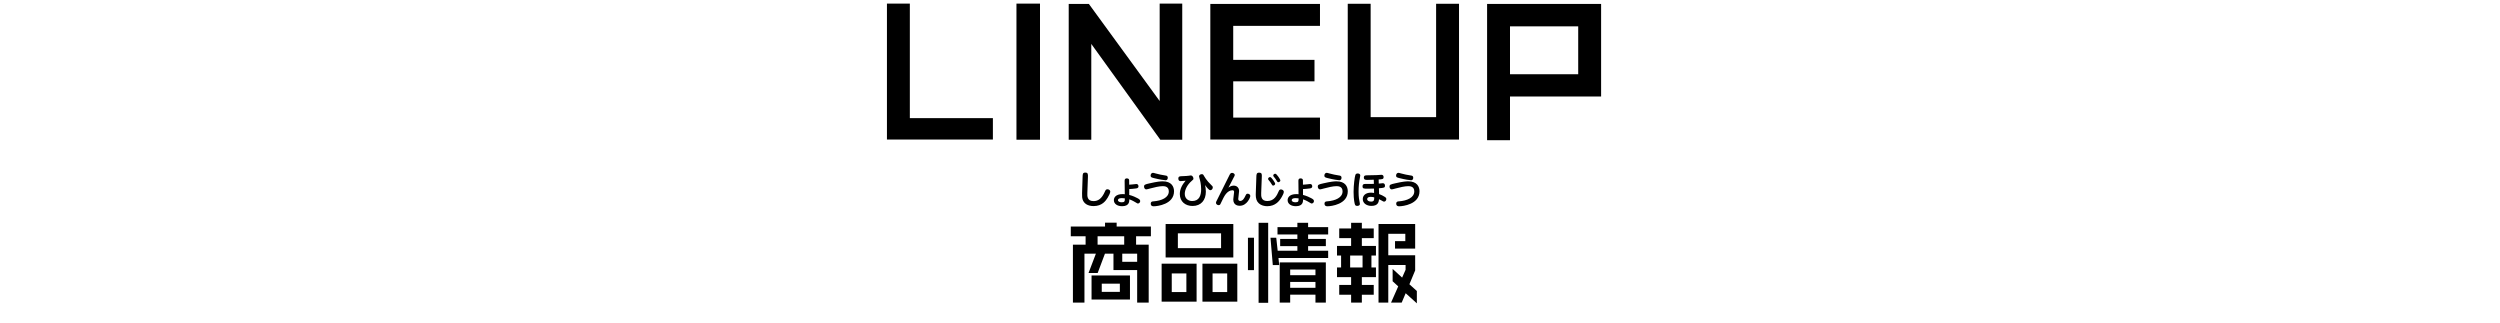
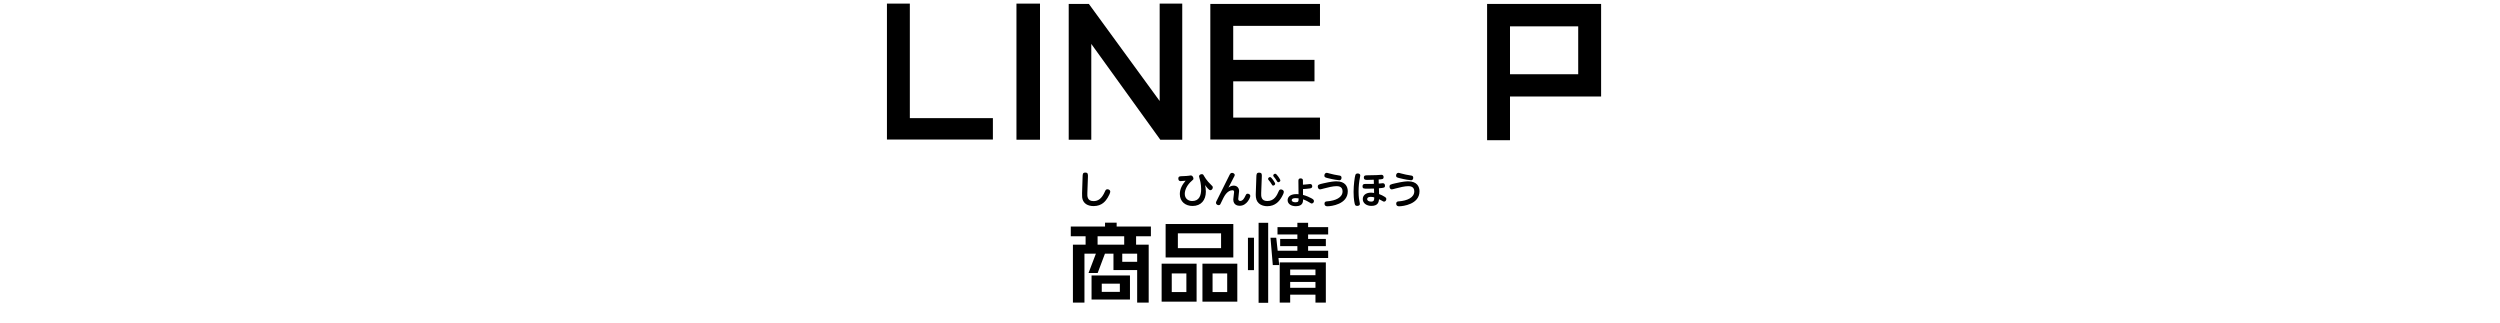
<svg xmlns="http://www.w3.org/2000/svg" version="1.1" x="0px" y="0px" viewBox="0 0 620 80" enable-background="new 0 0 620 80" xml:space="preserve">
  <g id="sleider1">
</g>
  <g id="logo">
</g>
  <g id="back">
</g>
  <g id="contents">
    <g>
      <g>
        <g>
          <path d="M219.961,34.609V0.896h5.679V29.29h20.597v5.319H219.961z" />
          <path d="M252.081,34.649V0.896h5.839v33.754H252.081z" />
          <path d="M287.757,34.649L270.64,10.894v23.756h-5.599V0.976h4.999l17.557,24.075V0.896h5.6v33.754H287.757z" />
          <path d="M300.16,34.609V0.976h27.195v5.438h-21.517v8.438h20.156v5.319h-20.156v8.998h21.517v5.439H300.16z" />
-           <path d="M334.24,34.609V0.936h5.679v28.115h16.237V0.936h5.679v33.674H334.24z" />
          <path d="M374.479,23.932V34.77H368.8V0.976h28.275v22.956H374.479z M391.396,6.534h-16.917v11.878h16.917V6.534z" />
          <path d="M281.75,58.592v2.091h3.125v14.368h-2.86v-8.075h-5.875v-4.071h-2.112l-1.805,4.797h-2.266l1.826-4.797h-2.839v12.146      h-2.86V60.683h3.146v-2.091h-3.674v-2.42h8.493v-0.946h2.882v0.946h8.493v2.42H281.75z M270.705,74.28v-5.963h9.527v5.963      H270.705z M278.802,58.592h-6.601v2.091h6.601V58.592z M277.724,70.342h-4.488v2.046h4.488V70.342z M282.015,62.904h-3.696      v2.024h3.696V62.904z" />
          <path d="M288.084,74.809v-9.418h8.67v9.418H288.084z M289.074,63.851v-8.295h16.789v8.295H289.074z M294.223,67.812h-3.63v4.62      h3.63V67.812z M302.826,57.866H292.11v3.674h10.716V57.866z M298.206,74.809v-9.418h8.646v9.418H298.206z M304.345,67.812      h-3.631v4.62h3.631V67.812z" />
          <path d="M309.49,66.997v-8.031h1.496v8.031H309.49z M312.131,75.095V55.247h2.376v19.848H312.131z M317.06,63.982l0.176,1.761      h-1.584l-0.572-6.777h1.43l0.353,3.213h4.885v-1.145h-4.269v-1.782h4.269v-1.1h-4.929v-1.827h4.929v-1.078h2.662v1.078h4.973      v1.827h-4.973v1.1h4.4v1.782h-4.4v1.145h4.973v1.804H317.06z M326.234,75.051v-1.98h-6.271v1.98h-2.597v-9.968h11.441v9.968      H326.234z M326.234,66.843h-6.271v1.408h6.271V66.843z M326.234,69.924h-6.271v1.452h6.271V69.924z" />
-           <path d="M337.739,68.735v1.937h2.948v2.42h-2.948v1.959h-2.663v-1.959h-2.948v-2.42h2.948v-1.937h-3.498v-2.398h1.012v-2.971      h-1.012V60.99h3.498v-1.937h-2.948v-2.398h2.948v-1.408h2.663v1.408h2.948v2.398h-2.948v1.937h3.498v2.376h-1.122v2.971h1.122      v2.398H337.739z M337.915,63.366h-3.08v2.971h3.08V63.366z M348.608,72.718l-0.99,2.333h-2.64l1.782-4.027l-1.387-1.276v-3.058      l2.354,2.156l0.858-1.937v-1.188h-4.291v9.33h-2.42V55.556h9.087v6.095h-4.995v-1.849h2.553v-1.826h-4.225v5.325h6.667v3.763      l-1.43,3.433l1.848,1.672v3.059L348.608,72.718z" />
        </g>
      </g>
      <g>
        <g>
          <path d="M268.486,43.828c0.019-0.675,0.037-1.027,0.675-1.027c0.675,0,0.665,0.428,0.646,1.074l-0.143,3.983      c-0.029,0.761-0.076,2.016,1.53,2.016c1.064,0,2.024-0.504,2.852-2.425c0.124-0.294,0.257-0.513,0.599-0.513      c0.314,0,0.704,0.209,0.704,0.58c0,0.332-0.39,1.103-0.656,1.53c-0.466,0.751-1.369,2.062-3.479,2.062      c-1.521,0-2.442-0.675-2.747-1.701c-0.066-0.209-0.143-0.562-0.114-1.502L268.486,43.828z" />
-           <path d="M280.05,48.344c0.875,0.209,1.683,0.608,2.063,0.817c0.437,0.237,0.655,0.399,0.655,0.713      c0,0.332-0.285,0.599-0.561,0.599c-0.104,0-0.143-0.019-0.532-0.257c-0.847-0.513-1.369-0.703-1.606-0.789      c0,0.523,0.019,1.711-1.787,1.711c-1.141,0-2.044-0.541-2.044-1.502c0-0.522,0.332-1.502,2.205-1.502      c0.238,0,0.39,0.01,0.504,0.029l-0.038-3.365c-0.01-0.457,0.285-0.562,0.552-0.562c0.542,0,0.57,0.352,0.57,0.57l0.01,0.998      c0.199-0.009,0.408-0.028,0.894-0.075c0.133-0.02,0.751-0.096,0.884-0.096c0.408,0,0.522,0.333,0.522,0.57      c0,0.457-0.37,0.504-0.703,0.542c-0.504,0.066-1.094,0.124-1.588,0.143V48.344z M278.225,49.132c-0.161,0-0.97,0-0.97,0.504      c0,0.353,0.428,0.533,0.932,0.533c0.771,0,0.771-0.286,0.771-0.979C278.644,49.142,278.396,49.132,278.225,49.132z" />
-           <path d="M285.121,45.463c1.893-0.438,2.729-0.494,3.242-0.494c2.177,0,2.795,1.312,2.795,2.472c0,3.231-4.126,3.717-5.048,3.717      c-0.143,0-0.723,0-0.723-0.646c0-0.532,0.371-0.561,0.685-0.58c2.024-0.152,3.793-0.932,3.793-2.472      c0-1.264-1.094-1.293-1.53-1.293c-0.789,0-2.13,0.305-3.118,0.58c-0.238,0.066-0.771,0.219-0.913,0.219      c-0.456,0-0.58-0.446-0.58-0.685C283.724,45.786,284,45.72,285.121,45.463z M285.93,42.858c0.114,0,0.304,0.057,0.685,0.161      c0.665,0.19,1.597,0.39,2.396,0.504c0.266,0.038,0.599,0.086,0.599,0.552c0,0.057,0,0.627-0.561,0.627      c-0.247,0-1.55-0.189-2.871-0.532c-0.599-0.152-0.827-0.219-0.827-0.618C285.35,43.172,285.587,42.858,285.93,42.858z" />
          <path d="M299.051,47.525c0,2.102-1.179,3.556-3.299,3.556c-1.749,0-3.155-1.055-3.155-2.956c0-1.293,0.617-2.349,1.436-3.309      c-0.789,0.086-1.18,0.104-1.265,0.104c-0.352,0-0.542-0.257-0.542-0.618c0-0.589,0.352-0.599,1.084-0.617      c0.808-0.029,1.169-0.058,1.502-0.104c0.085-0.01,0.446-0.076,0.522-0.076c0.343,0,0.637,0.399,0.637,0.798      c0,0.19-0.047,0.229-0.398,0.533c-1.217,1.045-1.75,2.281-1.75,3.251c0,1.245,0.961,1.768,1.835,1.768      c1.721,0,2.225-1.34,2.225-2.908c0-1.293-0.257-2.196-0.39-2.652c-0.086-0.295-0.133-0.447-0.133-0.552      c0-0.323,0.332-0.552,0.693-0.552c0.295,0,0.371,0.124,0.57,0.495c0.048,0.076,0.608,1.103,1.692,2.119      c0.361,0.343,0.456,0.428,0.456,0.694c0,0.295-0.247,0.675-0.608,0.675s-0.932-0.761-1.302-1.283      C298.975,46.471,299.051,46.879,299.051,47.525z" />
          <path d="M305.946,46.033c0.903,0,1.35,0.646,1.35,1.341c0,0.304-0.209,1.663-0.209,1.938c0,0.172,0.028,0.523,0.476,0.523      c0.665,0,1.036-0.732,1.227-1.132c0.285-0.579,0.332-0.665,0.637-0.665c0.237,0,0.646,0.143,0.646,0.59      c0,0.313-0.799,2.404-2.624,2.404c-0.39,0-1.597-0.104-1.597-1.578c0-0.304,0.209-1.606,0.209-1.872      c0-0.399-0.333-0.399-0.409-0.399c-1.264,0-2.006,1.445-2.243,1.892c-0.124,0.247-0.741,1.54-0.779,1.597      c-0.096,0.134-0.209,0.21-0.399,0.21c-0.333,0-0.675-0.267-0.675-0.58c0-0.19,0.038-0.247,0.295-0.751      c0.494-0.97,2.918-5.865,3.051-6.122c0.162-0.305,0.295-0.561,0.646-0.561c0.247,0,0.666,0.171,0.666,0.532      c0,0.161-0.02,0.181-0.353,0.798c-0.143,0.257-0.551,1.018-1.217,2.357C304.872,46.376,305.281,46.033,305.946,46.033z" />
          <path d="M311.579,43.809c0.019-0.542,0.037-0.988,0.655-0.988c0.742,0,0.713,0.418,0.694,0.998l-0.152,4.06      c-0.028,0.77-0.038,1.977,1.521,1.977c1.749,0,2.396-1.454,2.804-2.386c0.104-0.237,0.219-0.494,0.562-0.494      c0.304,0,0.722,0.209,0.722,0.608c0,0.295-0.228,0.751-0.398,1.064c-0.676,1.273-1.74,2.49-3.708,2.49      c-0.96,0-2.595-0.38-2.813-2.215c-0.048-0.446-0.038-0.808-0.028-0.998L311.579,43.809z M316.246,45.567      c0,0.267-0.285,0.456-0.504,0.456c-0.189,0-0.266-0.143-0.408-0.39c-0.219-0.38-0.353-0.542-0.704-0.97      c-0.076-0.085-0.143-0.171-0.143-0.294c0-0.285,0.323-0.504,0.562-0.447C315.353,43.999,316.246,45.302,316.246,45.567z       M317.529,44.74c0,0.267-0.295,0.447-0.504,0.447c-0.199,0-0.285-0.143-0.418-0.381c-0.219-0.38-0.342-0.532-0.703-0.979      c-0.066-0.076-0.143-0.172-0.143-0.295c0-0.275,0.323-0.494,0.57-0.438C316.627,43.162,317.529,44.465,317.529,44.74z" />
          <path d="M323.143,48.344c0.875,0.209,1.683,0.608,2.063,0.817c0.437,0.237,0.655,0.399,0.655,0.713      c0,0.332-0.285,0.599-0.561,0.599c-0.104,0-0.143-0.019-0.532-0.257c-0.847-0.513-1.369-0.703-1.606-0.789      c0,0.523,0.019,1.711-1.787,1.711c-1.141,0-2.044-0.541-2.044-1.502c0-0.522,0.332-1.502,2.205-1.502      c0.237,0,0.39,0.01,0.504,0.029l-0.038-3.365c-0.01-0.457,0.285-0.562,0.552-0.562c0.542,0,0.57,0.352,0.57,0.57l0.01,0.998      c0.199-0.009,0.408-0.028,0.894-0.075c0.133-0.02,0.751-0.096,0.884-0.096c0.408,0,0.522,0.333,0.522,0.57      c0,0.457-0.37,0.504-0.703,0.542c-0.504,0.066-1.094,0.124-1.588,0.143V48.344z M321.317,49.132c-0.161,0-0.97,0-0.97,0.504      c0,0.353,0.428,0.533,0.932,0.533c0.771,0,0.771-0.286,0.771-0.979C321.736,49.142,321.488,49.132,321.317,49.132z" />
          <path d="M328.212,45.463c1.893-0.438,2.729-0.494,3.242-0.494c2.177,0,2.795,1.312,2.795,2.472c0,3.231-4.126,3.717-5.048,3.717      c-0.143,0-0.723,0-0.723-0.646c0-0.532,0.371-0.561,0.685-0.58c2.024-0.152,3.793-0.932,3.793-2.472      c0-1.264-1.094-1.293-1.53-1.293c-0.789,0-2.13,0.305-3.118,0.58c-0.238,0.066-0.771,0.219-0.913,0.219      c-0.456,0-0.58-0.446-0.58-0.685C326.814,45.786,327.091,45.72,328.212,45.463z M329.021,42.858      c0.114,0,0.304,0.057,0.685,0.161c0.665,0.19,1.597,0.39,2.396,0.504c0.266,0.038,0.599,0.086,0.599,0.552      c0,0.057,0,0.627-0.561,0.627c-0.247,0-1.55-0.189-2.871-0.532c-0.599-0.152-0.827-0.219-0.827-0.618      C328.44,43.172,328.678,42.858,329.021,42.858z" />
          <path d="M336.125,43.419c0.057-0.152,0.143-0.399,0.58-0.399c0.095,0,0.637,0.01,0.637,0.504c0,0.114-0.019,0.229-0.066,0.428      c-0.229,1.084-0.352,2.357-0.352,3.565c0,1.378,0.143,2.081,0.285,2.757c0.019,0.085,0.038,0.218,0.038,0.313      c0,0.476-0.6,0.476-0.656,0.476c-0.342,0-0.494-0.124-0.57-0.361c-0.057-0.172-0.333-1.112-0.333-3.1      C335.688,45.824,335.973,43.866,336.125,43.419z M341.934,45.529c0.161-0.01,0.874-0.095,1.017-0.095      c0.39,0,0.523,0.313,0.523,0.608c0,0.522-0.229,0.542-1.502,0.646l0.038,1.436c0.504,0.189,0.998,0.418,1.444,0.713      c0.285,0.189,0.352,0.352,0.352,0.522c0,0.295-0.209,0.646-0.551,0.646c-0.152,0-0.2-0.028-0.637-0.285      c-0.02-0.01-0.419-0.219-0.618-0.323c-0.066,0.608-0.171,1.664-1.892,1.664c-1.15,0-2.14-0.628-2.14-1.683      c0-0.789,0.562-1.607,2.073-1.607c0.237,0,0.285,0.01,0.731,0.076l-0.019-1.083c-0.923,0.028-1.283,0.028-1.569,0.028      c-0.969,0-1.273,0-1.273-0.59c0-0.58,0.456-0.58,0.599-0.58c1.455,0,1.616,0,2.215-0.019l-0.028-1.036      c-0.551,0.019-1.321,0.048-1.616,0.048c-0.37,0-0.846,0-0.846-0.58c0-0.561,0.438-0.561,0.865-0.561      c0.751,0,1.512-0.01,2.263-0.048c0.189-0.01,1.036-0.076,1.217-0.076c0.171,0,0.551,0.038,0.551,0.57      c0,0.514-0.285,0.532-1.226,0.59L341.934,45.529z M339.984,48.818c-0.161,0-0.922,0-0.922,0.57c0,0.371,0.418,0.608,0.97,0.608      c0.779,0,0.779-0.456,0.779-1.045C340.641,48.904,340.374,48.818,339.984,48.818z" />
          <path d="M345.997,45.463c1.893-0.438,2.729-0.494,3.242-0.494c2.177,0,2.795,1.312,2.795,2.472c0,3.231-4.126,3.717-5.048,3.717      c-0.143,0-0.723,0-0.723-0.646c0-0.532,0.371-0.561,0.685-0.58c2.024-0.152,3.793-0.932,3.793-2.472      c0-1.264-1.094-1.293-1.53-1.293c-0.789,0-2.13,0.305-3.118,0.58c-0.238,0.066-0.771,0.219-0.913,0.219      c-0.456,0-0.58-0.446-0.58-0.685C344.6,45.786,344.876,45.72,345.997,45.463z M346.806,42.858c0.114,0,0.304,0.057,0.685,0.161      c0.665,0.19,1.597,0.39,2.396,0.504c0.266,0.038,0.599,0.086,0.599,0.552c0,0.057,0,0.627-0.561,0.627      c-0.247,0-1.55-0.189-2.871-0.532c-0.599-0.152-0.827-0.219-0.827-0.618C346.226,43.172,346.463,42.858,346.806,42.858z" />
        </g>
      </g>
    </g>
  </g>
  <g id="footer">
</g>
  <g id="header">
</g>
</svg>